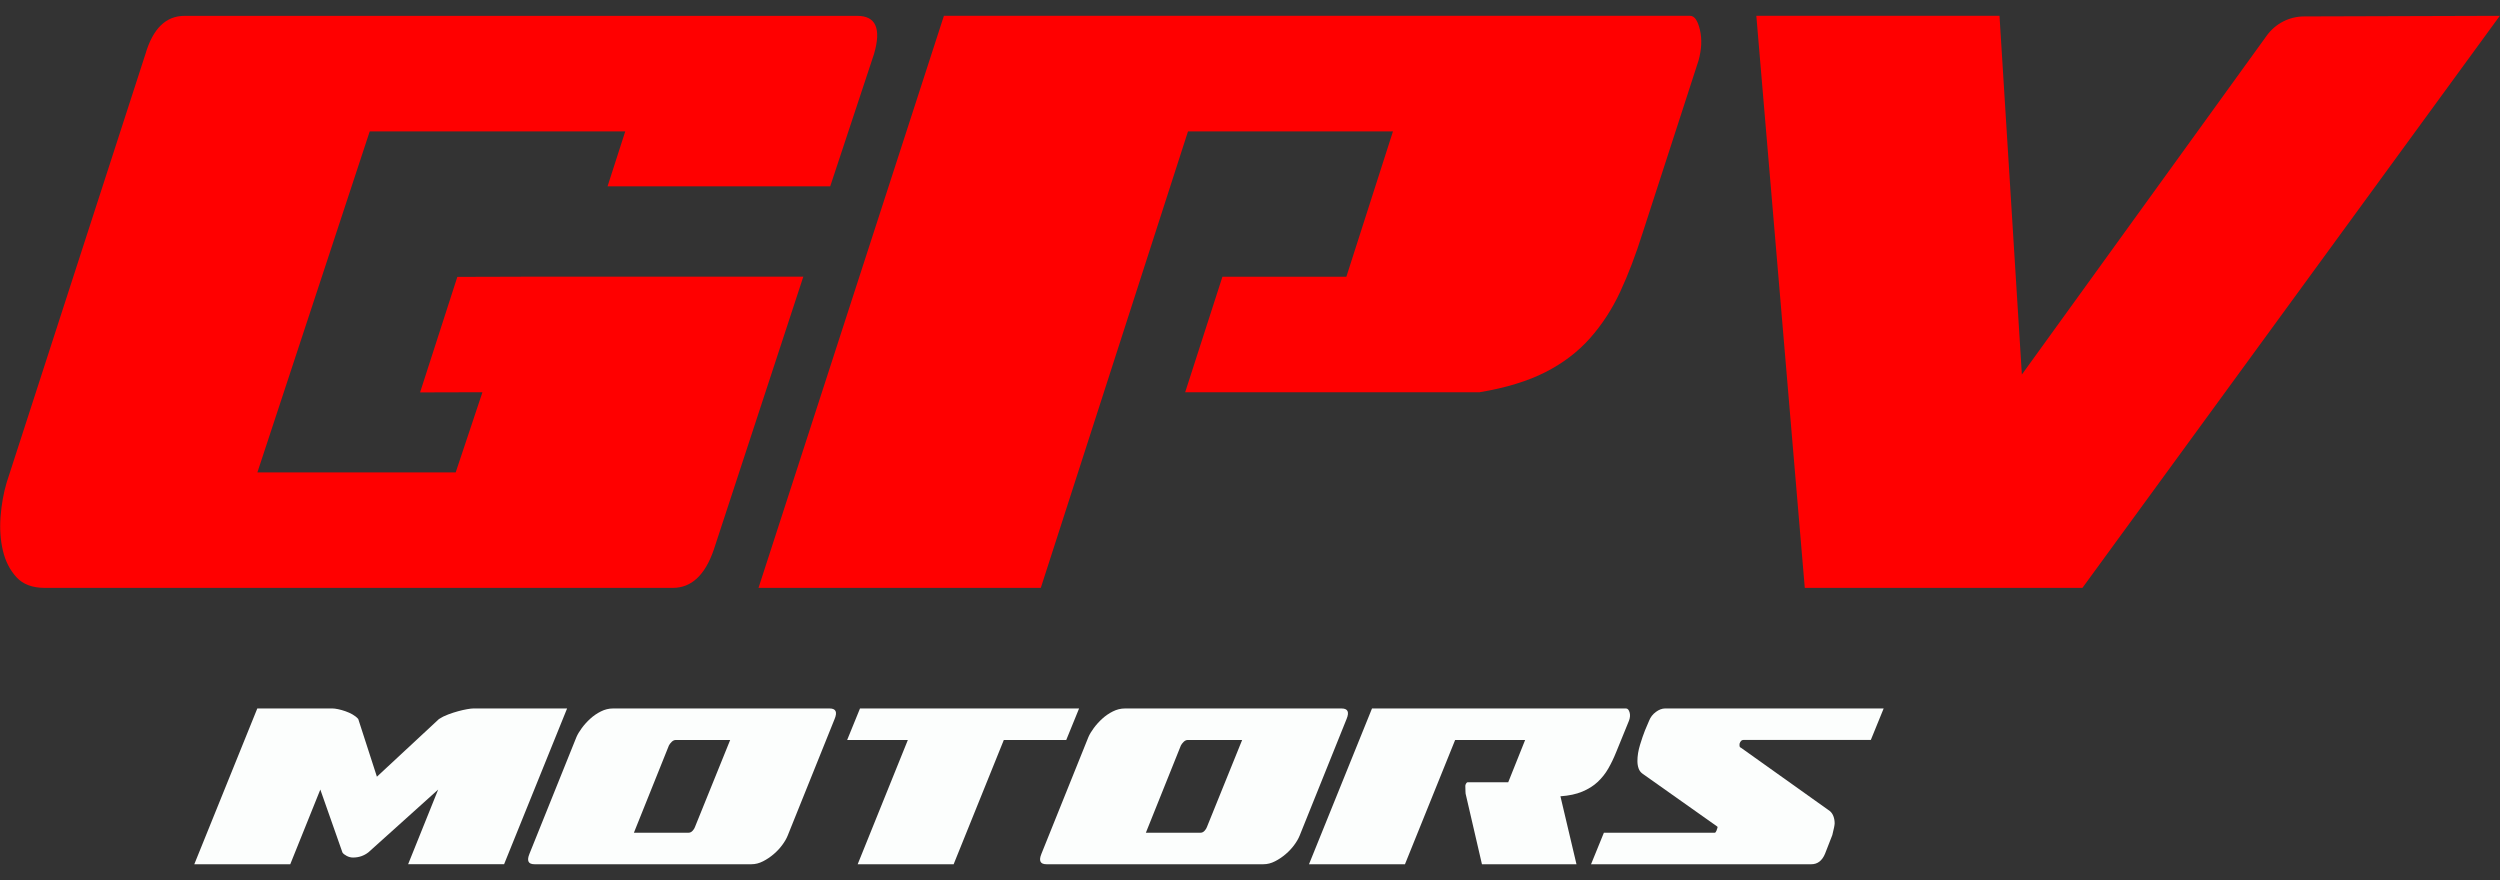
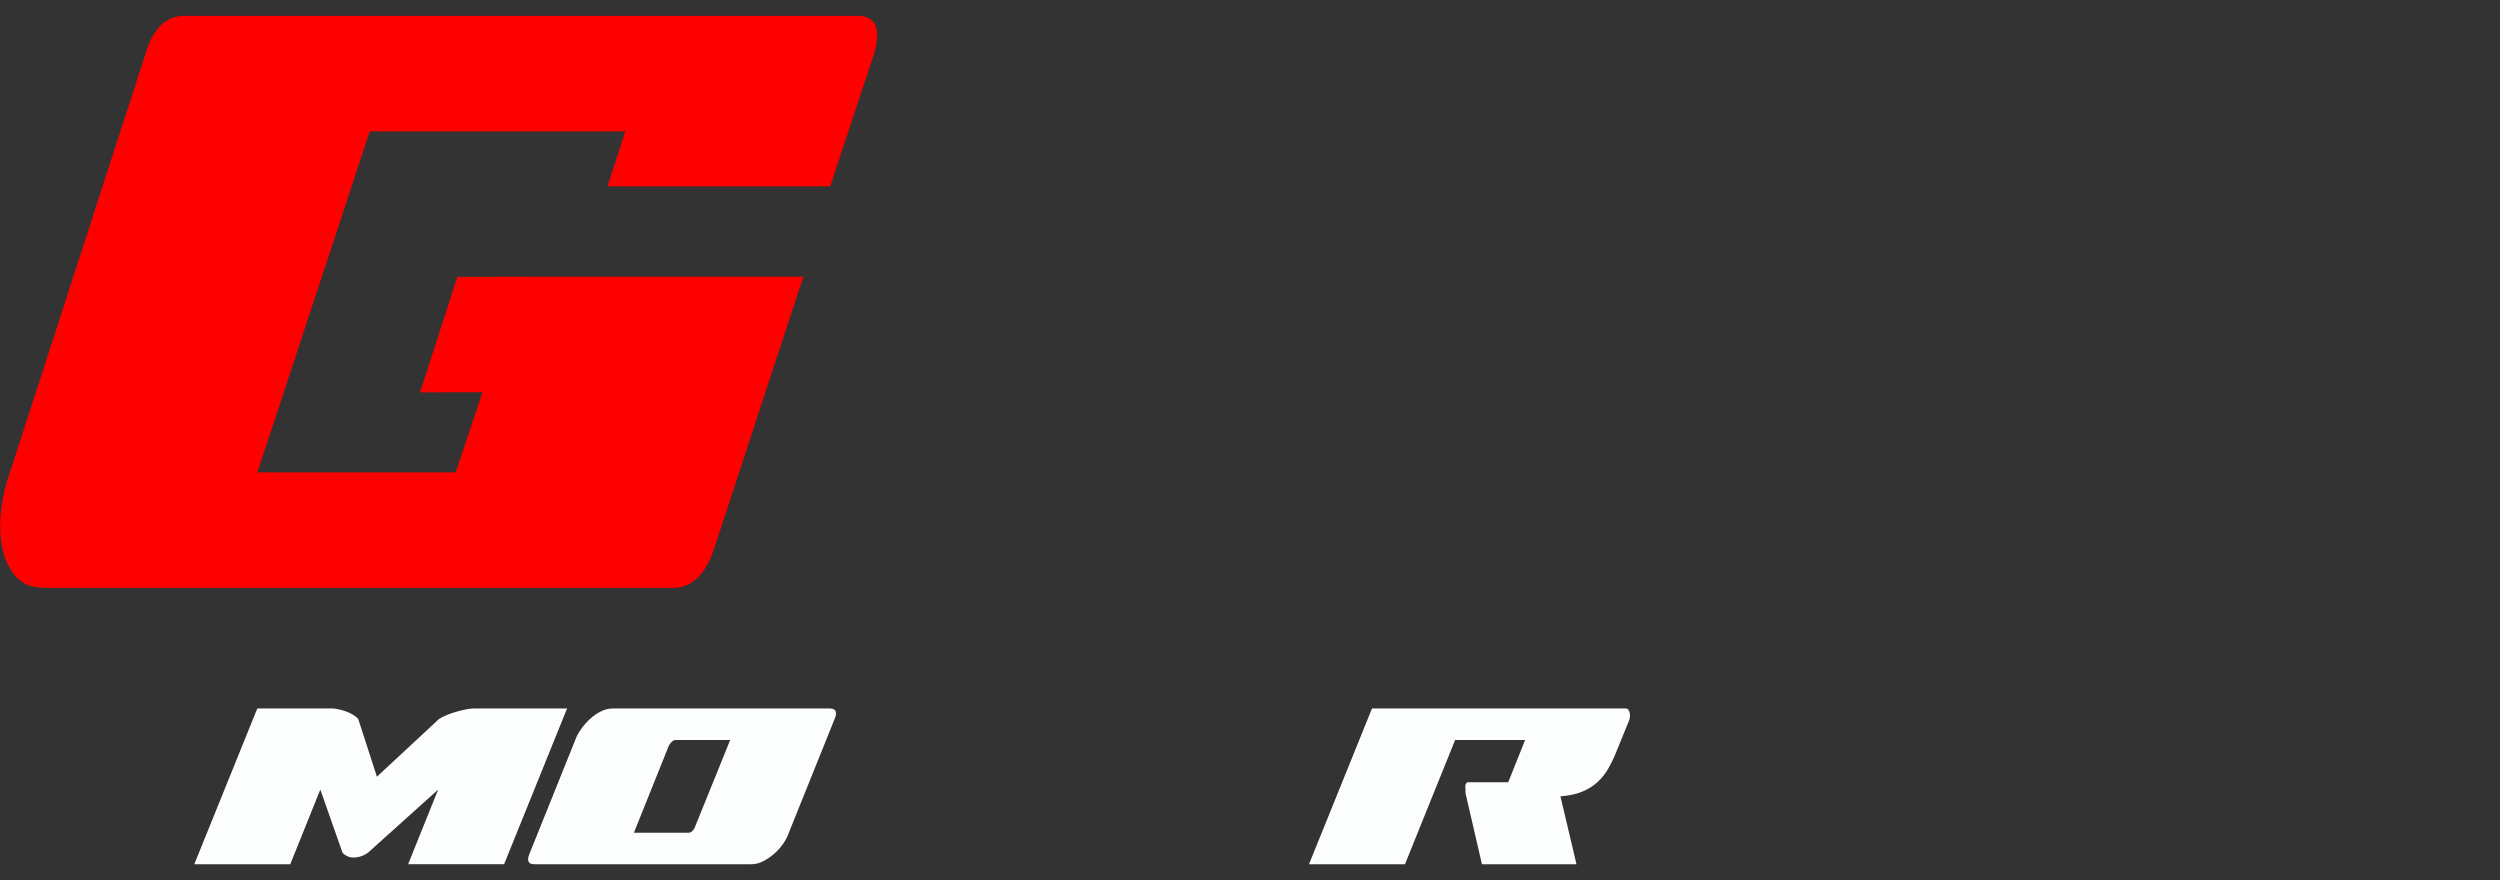
<svg xmlns="http://www.w3.org/2000/svg" id="Layer_1" version="1.1" viewBox="0 0 1026.43 361.33">
  <rect x="0" y="0" width="1026.43" height="361.33" fill="#333333" stroke="none" />
  <defs>
    <style>
      .st0 {
        fill: red;
      }

      .st1 {
        fill: #fcfefd;
      }
    </style>
  </defs>
  <g>
    <path class="st1" d="M154.74,318.9l25.51-23.71c1.12-.72,2.38-1.34,3.77-1.86,1.4-.52,2.75-.96,4.07-1.32,1.32-.36,2.55-.64,3.71-.84,1.16-.2,2.06-.3,2.7-.3h38.33l-25.87,63.96h-39.4l12.34-30.66-28.62,25.75c-1.84,1.44-3.95,2.16-6.35,2.16-.88,0-1.74-.22-2.58-.66s-1.42-.9-1.74-1.38l-9.1-25.87-12.34,30.66h-39.4l25.87-63.96h30.78c.64,0,1.44.1,2.4.3.96.2,1.96.48,2.99.84,1.04.36,2.02.8,2.93,1.32.92.52,1.7,1.14,2.34,1.86l7.67,23.71Z" />
    <path class="st1" d="M340.63,290.88c2.56,0,3.23,1.44,2.04,4.31l-19.28,47.91c-.48,1.2-1.22,2.48-2.22,3.83-1,1.36-2.18,2.62-3.53,3.77-1.36,1.16-2.81,2.14-4.37,2.93-1.56.8-3.13,1.2-4.73,1.2h-89.11c-2.56,0-3.23-1.44-2.04-4.31l19.28-47.91c.48-1.12,1.22-2.36,2.22-3.71,1-1.36,2.16-2.64,3.47-3.83,1.32-1.2,2.77-2.2,4.37-2.99,1.6-.8,3.23-1.2,4.91-1.2h88.99ZM299.79,303.81h-22.28c-.64,0-1.22.26-1.74.78-.52.52-.9,1.02-1.14,1.5l-14.37,35.81h22.4c.64,0,1.2-.26,1.68-.78.48-.52.8-1.02.96-1.5l14.49-35.81Z" />
-     <path class="st1" d="M372.73,303.81h-24.91l5.27-12.93h89.95l-5.27,12.93h-25.63l-20.6,51.02h-39.4l20.6-51.02Z" />
-     <path class="st1" d="M550.83,290.88c2.56,0,3.23,1.44,2.04,4.31l-19.28,47.91c-.48,1.2-1.22,2.48-2.22,3.83-1,1.36-2.18,2.62-3.53,3.77-1.36,1.16-2.81,2.14-4.37,2.93-1.56.8-3.13,1.2-4.73,1.2h-89.11c-2.56,0-3.23-1.44-2.04-4.31l19.28-47.91c.48-1.12,1.22-2.36,2.22-3.71,1-1.36,2.16-2.64,3.47-3.83,1.32-1.2,2.77-2.2,4.37-2.99,1.6-.8,3.23-1.2,4.91-1.2h88.99ZM509.99,303.81h-22.28c-.64,0-1.22.26-1.74.78-.52.52-.9,1.02-1.14,1.5l-14.37,35.81h22.4c.64,0,1.2-.26,1.68-.78.48-.52.8-1.02.96-1.5l14.49-35.81Z" />
    <path class="st1" d="M667.61,290.88c.64,0,1.12.52,1.44,1.56.32,1.04.24,2.2-.24,3.47l-5.27,12.93c-.96,2.4-2.04,4.63-3.23,6.71s-2.66,3.91-4.37,5.51c-1.72,1.6-3.81,2.91-6.29,3.95-2.48,1.04-5.47,1.68-8.98,1.92l6.59,27.91h-38.81l-6.71-28.98c0-.24-.02-.54-.06-.9s-.06-1.14-.06-2.34c0-.24.1-.54.3-.9.2-.36.42-.54.66-.54h16.65l6.95-17.37h-28.74l-20.6,51.02h-39.4l25.87-63.96h104.32Z" />
-     <path class="st1" d="M743.67,354.83h-90.43l5.27-12.93h45.51c.24,0,.48-.28.72-.84l.36-1.08c.08-.16.1-.3.06-.42l-.06-.18-30.66-21.68c-.8-.56-1.36-1.3-1.68-2.22-.32-.92-.48-1.94-.48-3.05,0-2.08.36-4.29,1.08-6.65.72-2.36,1.4-4.33,2.04-5.93l1.68-3.95c.56-1.44,1.48-2.64,2.76-3.59s2.56-1.44,3.83-1.44h89.71l-5.27,12.93h-52.34c-.72,0-1.24.52-1.56,1.56-.08,1.04.08,1.56.48,1.56l36.65,26.11c.64.56,1.12,1.28,1.44,2.16s.48,1.84.48,2.87c0,.64-.32,2.24-.96,4.79l-2.99,7.67c-1.2,2.87-3.07,4.31-5.63,4.31Z" />
  </g>
  <g>
    <path class="st0" d="M213.91,113.59v.02l-26.14.07-15.3,47.43,25.61-.07-10.98,32.9h-81.42l46.12-140h104.91l-7.27,22.57h91.42l17.98-54.32c3.06-10.46.77-15.68-6.89-15.68H75.78c-7.65,0-13.01,5.22-16.07,15.68L2.72,198.15c-1.28,4.32-2.1,8.99-2.49,13.96-.38,4.97-.06,9.62.96,13.96,1.01,4.32,2.87,7.96,5.55,10.9,2.68,2.93,6.56,4.4,11.67,4.4h257.82c7.65,0,13.25-5.24,16.83-15.68l36.76-112.1h-115.91Z" />
-     <path class="st0" d="M693.94,6.5h-306.4l-76.12,234.87h115.9l60.44-187.43h84.15l-19.13,59.67h-50.88l-15.3,47.43h120.88c10.71-1.78,19.7-4.53,26.97-8.22,7.27-3.7,13.39-8.35,18.36-13.96,4.97-5.61,9.12-11.99,12.43-19.13,3.31-7.14,6.37-15.17,9.18-24.1l22.95-70.77c1.27-4.59,1.47-8.8.57-12.62s-2.23-5.74-4.02-5.74Z" />
-     <path class="st0" d="M930.68,14.6l-100.56,139.17-9.18-147.27h-99.84l19.89,234.87h113.99L1026.35,6.5l-80.35.24c-6.07.02-11.76,2.94-15.32,7.86Z" />
  </g>
</svg>